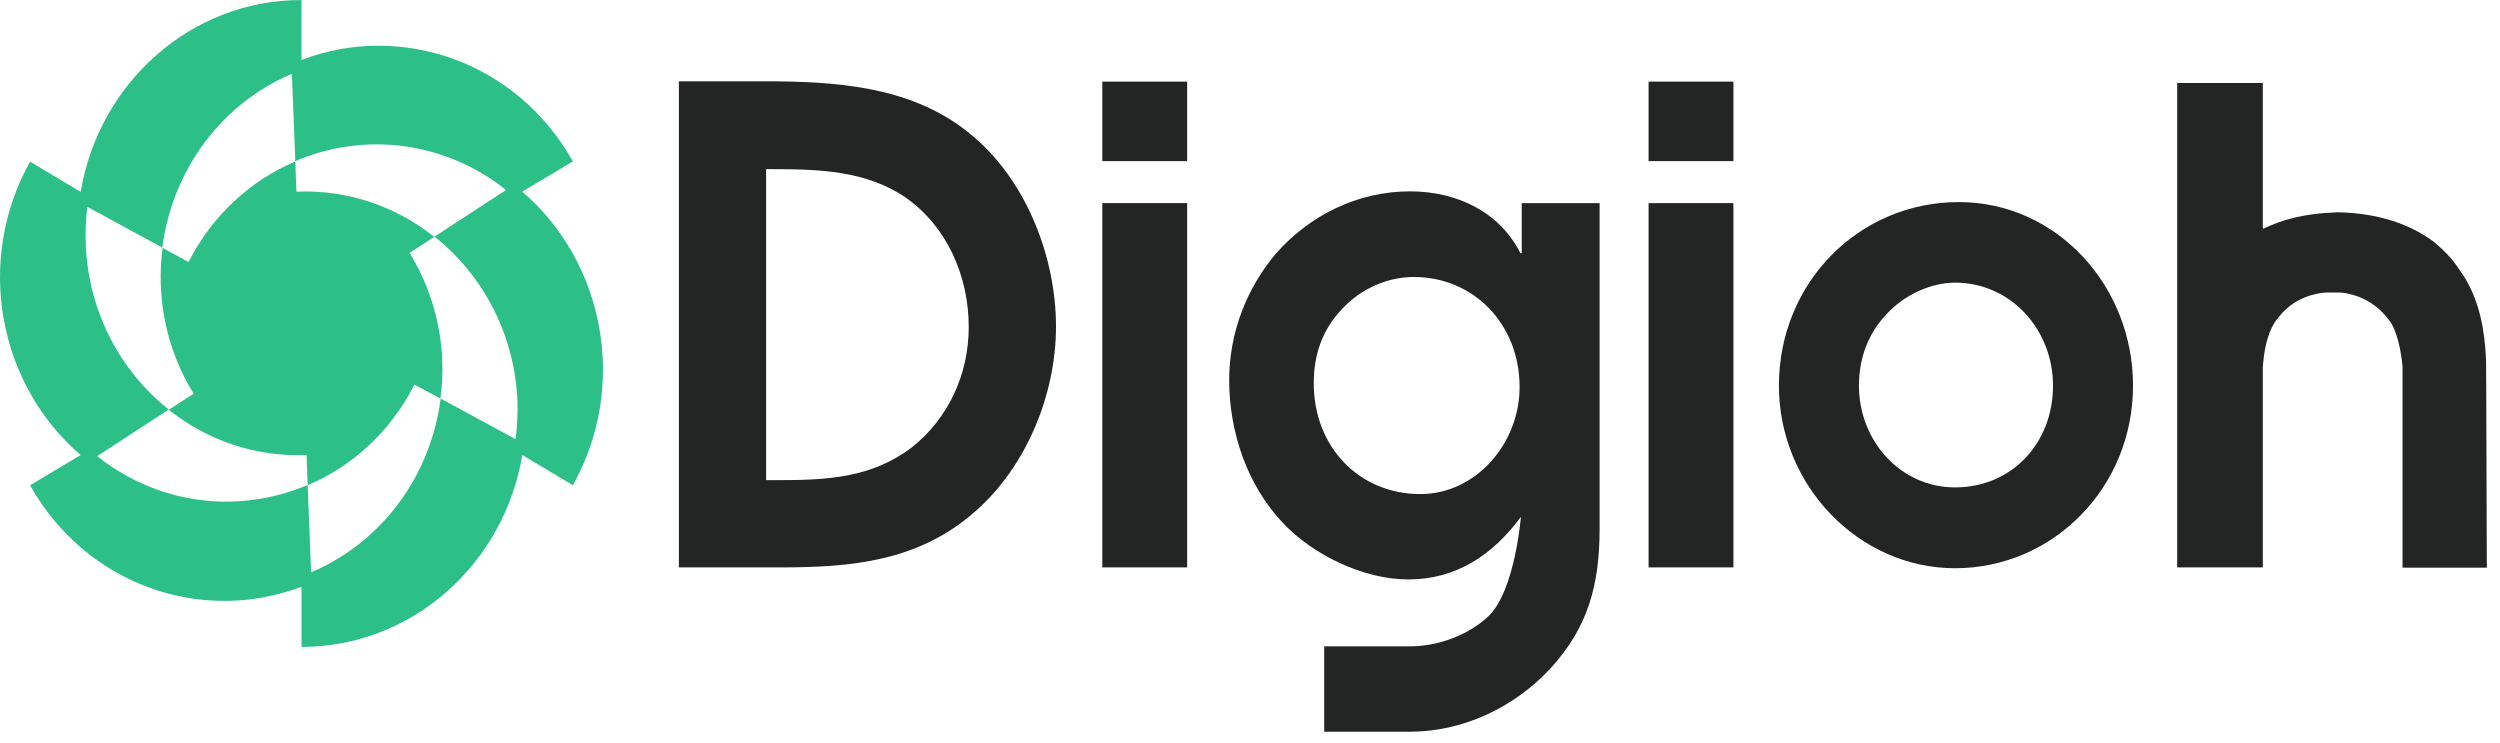
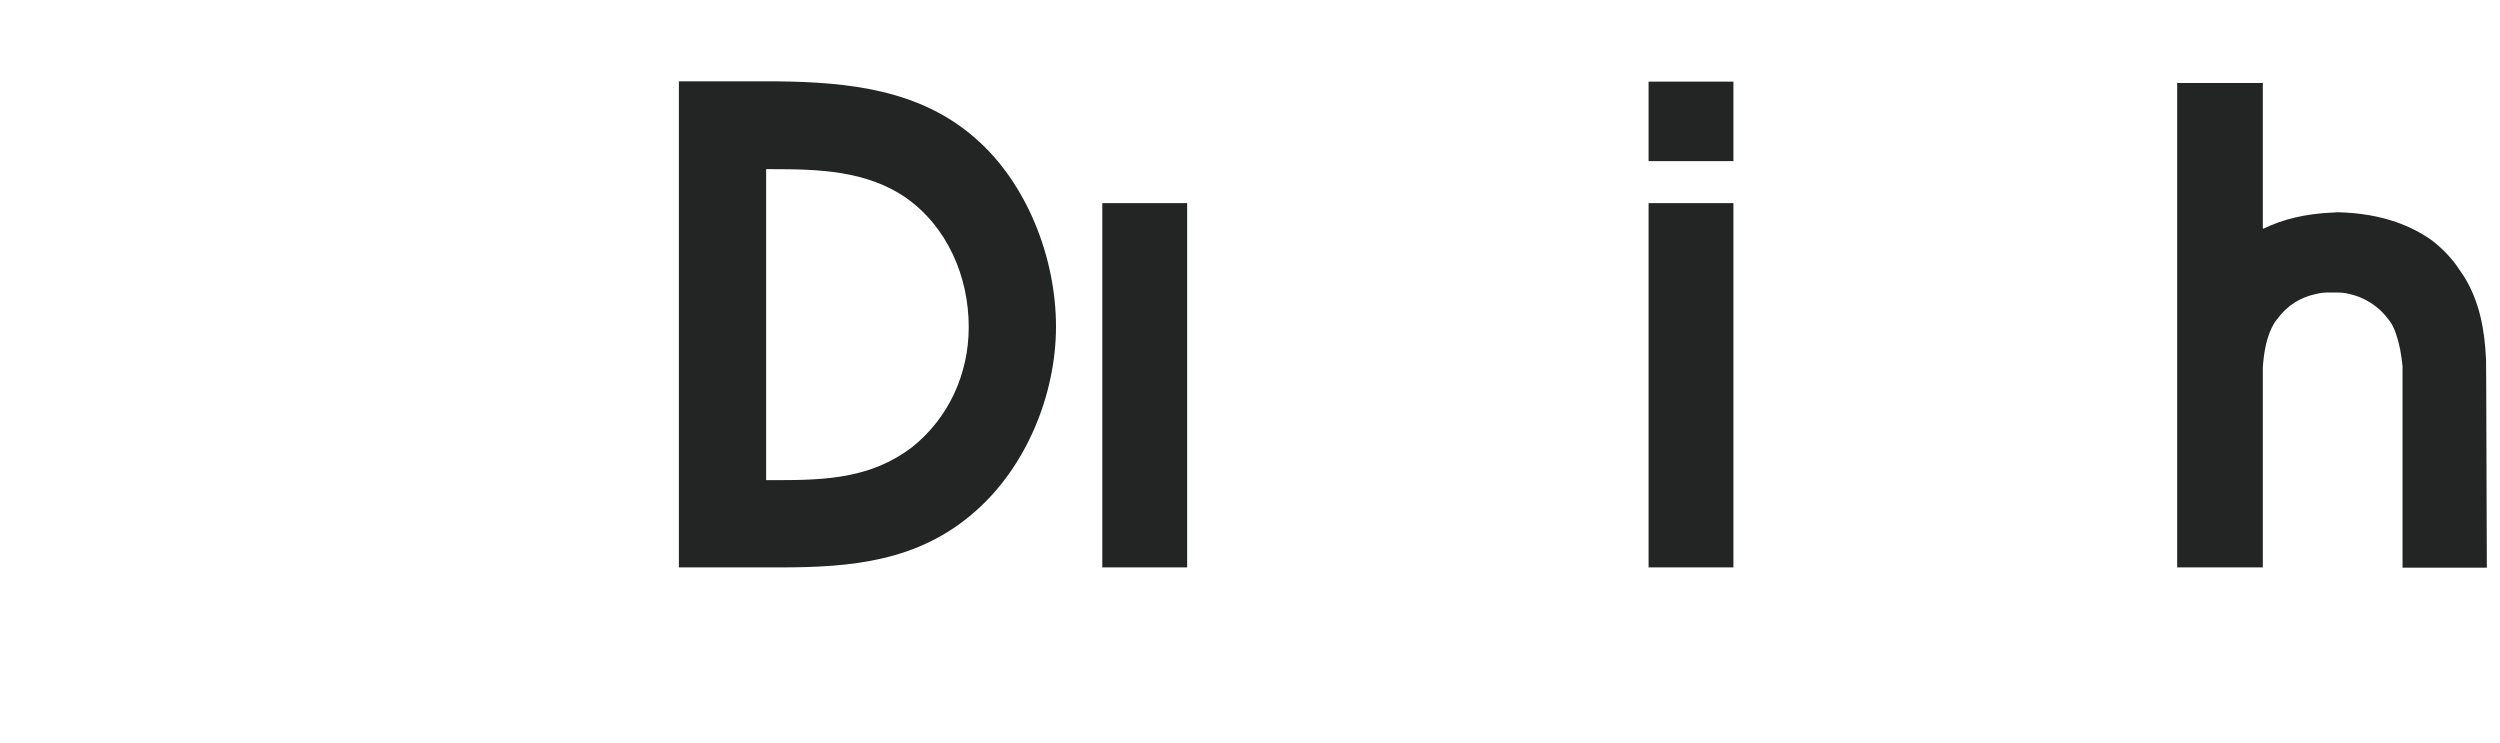
<svg xmlns="http://www.w3.org/2000/svg" width="148" height="44" viewBox="0 0 148 44" fill="none">
  <path d="M147.174 21.296C147.094 19.521 146.793 17.873 145.89 16.4C145.859 16.352 145.827 16.305 145.795 16.257C145.732 16.162 145.653 16.051 145.589 15.956C145.542 15.893 145.51 15.829 145.462 15.766C145.336 15.592 145.209 15.417 145.05 15.243C144.718 14.863 144.353 14.53 143.989 14.245C143.371 13.801 142.674 13.437 141.866 13.152C140.867 12.803 139.727 12.597 138.396 12.565C138.301 12.565 138.237 12.581 138.142 12.581C136.478 12.644 135.1 12.993 133.975 13.548V13.5H133.959V4.912H128.889V22.151V33.591H133.912H133.959V21.755C134.022 20.805 134.197 19.838 134.656 19.093C134.72 18.998 134.862 18.824 134.862 18.824C135.417 18.079 136.193 17.604 137.065 17.414C137.08 17.414 137.112 17.414 137.128 17.398C137.255 17.366 137.382 17.35 137.492 17.334C137.588 17.319 137.698 17.319 137.794 17.319C137.841 17.319 137.904 17.319 137.952 17.319C137.999 17.319 138.047 17.319 138.095 17.319C138.142 17.319 138.19 17.319 138.237 17.319C138.301 17.319 138.348 17.319 138.396 17.319C138.491 17.319 138.586 17.319 138.697 17.334C138.823 17.35 138.95 17.366 139.061 17.398C139.077 17.398 139.109 17.398 139.124 17.414C139.679 17.541 140.202 17.794 140.646 18.143C140.899 18.333 141.121 18.555 141.327 18.824C141.327 18.824 141.47 18.998 141.533 19.093C141.66 19.299 141.771 19.537 141.85 19.791C142.056 20.377 142.167 21.026 142.23 21.692C142.23 21.724 142.23 21.739 142.23 21.771V33.607H142.278H147.221C147.205 30.296 147.19 21.676 147.174 21.296Z" fill="#222524" />
-   <path d="M90.086 14.988H90.007C88.755 12.501 86.188 11.328 83.479 11.328C80.341 11.328 77.521 12.77 75.556 14.988C73.829 17.017 72.768 19.663 72.768 22.499C72.768 25.573 73.829 28.694 75.905 30.912C77.711 32.861 80.738 34.303 83.368 34.303C86.236 34.303 88.391 32.83 90.038 30.596C90.038 30.596 89.69 34.969 88.121 36.474C86.901 37.631 85.095 38.264 83.447 38.264H78.392V43.319H83.447C86.584 43.319 89.595 41.909 91.75 39.611C94.016 37.155 94.697 34.636 94.697 31.277V12.025H90.086V14.988ZM84.081 29.249C80.452 29.249 77.775 26.444 77.775 22.705C77.775 20.994 78.266 19.552 79.438 18.3C80.532 17.127 82.084 16.398 83.701 16.398C87.25 16.398 89.959 19.203 89.959 22.895C89.975 26.206 87.408 29.249 84.081 29.249Z" fill="#222524" />
  <path d="M57.73 8.176C54.45 5.292 50.188 4.864 46.036 4.816H40.19V33.591H46.147C50.409 33.591 54.371 33.242 57.73 30.279C60.756 27.633 62.515 23.355 62.515 19.33C62.515 15.258 60.788 10.822 57.73 8.176ZM53.99 26.476C51.582 28.314 48.904 28.425 45.989 28.425H45.355V10.014H45.735C48.445 10.014 51.313 10.093 53.658 11.725C56.066 13.436 57.349 16.352 57.349 19.362C57.349 22.151 56.145 24.765 53.99 26.476Z" fill="#222524" />
-   <path d="M70.279 4.832H65.256V9.538H70.279V4.832Z" fill="#222524" />
  <path d="M70.279 12.025H65.256V33.59H70.279V12.025Z" fill="#222524" />
  <path d="M102.619 12.025H97.596V33.59H102.619V12.025Z" fill="#222524" />
  <path d="M102.619 4.832H97.596V9.538H102.619V4.832Z" fill="#222524" />
-   <path d="M115.96 11.963C110.05 11.963 105.312 16.732 105.312 22.832C105.312 28.743 110.05 33.639 115.738 33.639C121.538 33.639 126.275 28.869 126.275 22.832C126.275 16.922 121.76 11.963 115.96 11.963ZM115.738 28.854C112.506 28.854 110.05 26.097 110.05 22.832C110.05 21.216 110.589 19.743 111.682 18.602C112.68 17.493 114.281 16.732 115.738 16.732C119.018 16.732 121.538 19.489 121.538 22.832C121.538 26.255 119.082 28.854 115.738 28.854Z" fill="#222524" />
-   <path d="M30.92 11.345L33.915 9.554C30.635 3.692 23.79 1.283 17.848 3.549V0C11.288 0 5.853 4.912 4.776 11.361L1.781 9.57C-1.499 15.433 -0.104 22.753 4.776 26.936L1.781 28.727C5.061 34.59 11.89 36.998 17.848 34.732V38.297C24.408 38.297 29.843 33.385 30.92 26.936L33.915 28.727C37.195 22.864 35.8 15.544 30.92 11.345ZM30.524 26.002L26.087 23.593C25.612 27.285 23.616 30.723 20.336 32.862C19.718 33.258 19.084 33.607 18.418 33.877L18.212 28.711C14.885 30.121 10.987 30.074 7.565 28.204C6.915 27.855 6.313 27.459 5.758 27L9.989 24.243C7.137 21.977 5.235 18.475 5.077 14.466C5.045 13.706 5.077 12.977 5.172 12.248L9.609 14.657C10.084 10.98 12.08 7.526 15.36 5.387C15.978 4.991 16.612 4.643 17.278 4.373L17.483 9.539C20.811 8.113 24.709 8.176 28.147 10.046C28.797 10.394 29.399 10.79 29.953 11.25L25.723 14.007C28.575 16.273 30.476 19.774 30.635 23.783C30.651 24.544 30.619 25.288 30.524 26.002Z" fill="#2CC088" />
-   <path d="M24.25 14.974L25.707 14.023C23.457 12.232 20.605 11.218 17.547 11.345L17.484 9.555C14.854 10.68 12.588 12.708 11.162 15.512L9.625 14.673C9.245 17.588 9.815 20.63 11.463 23.308L9.989 24.259C12.239 26.049 15.091 27.063 18.149 26.937L18.213 28.727C20.843 27.602 23.109 25.574 24.535 22.769L26.072 23.593C26.468 20.694 25.882 17.651 24.25 14.974Z" fill="#2CC088" />
</svg>